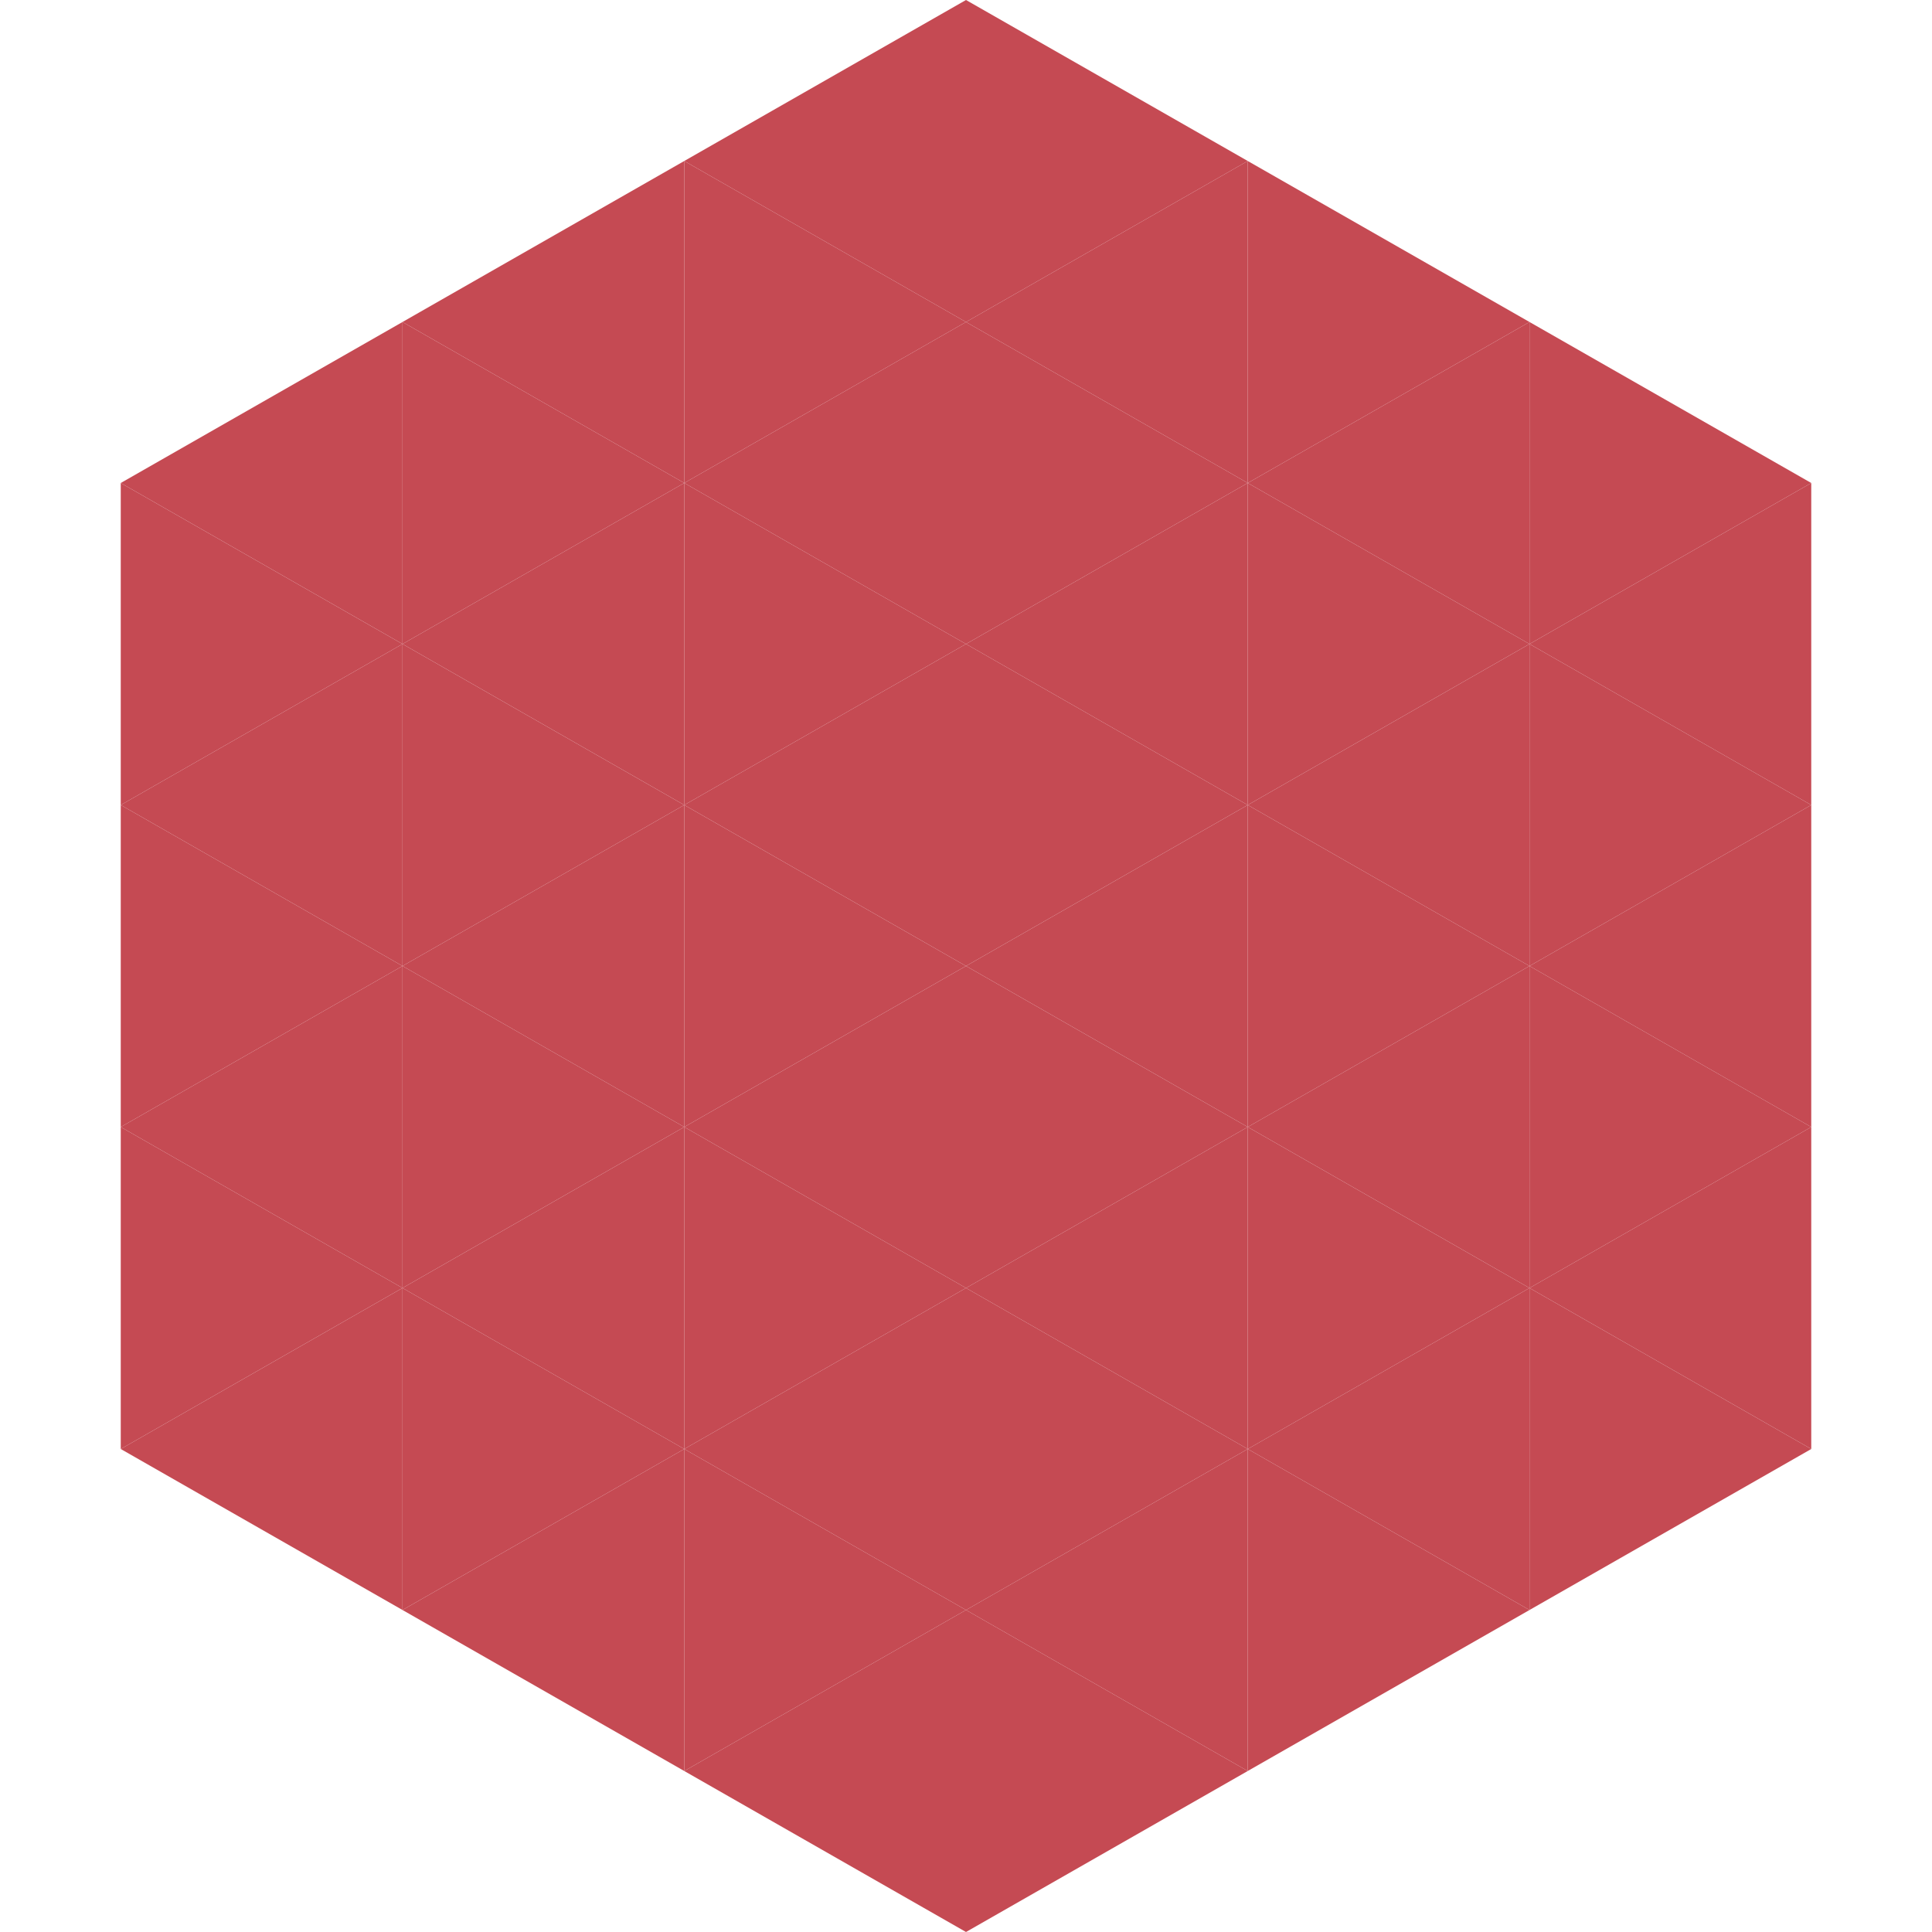
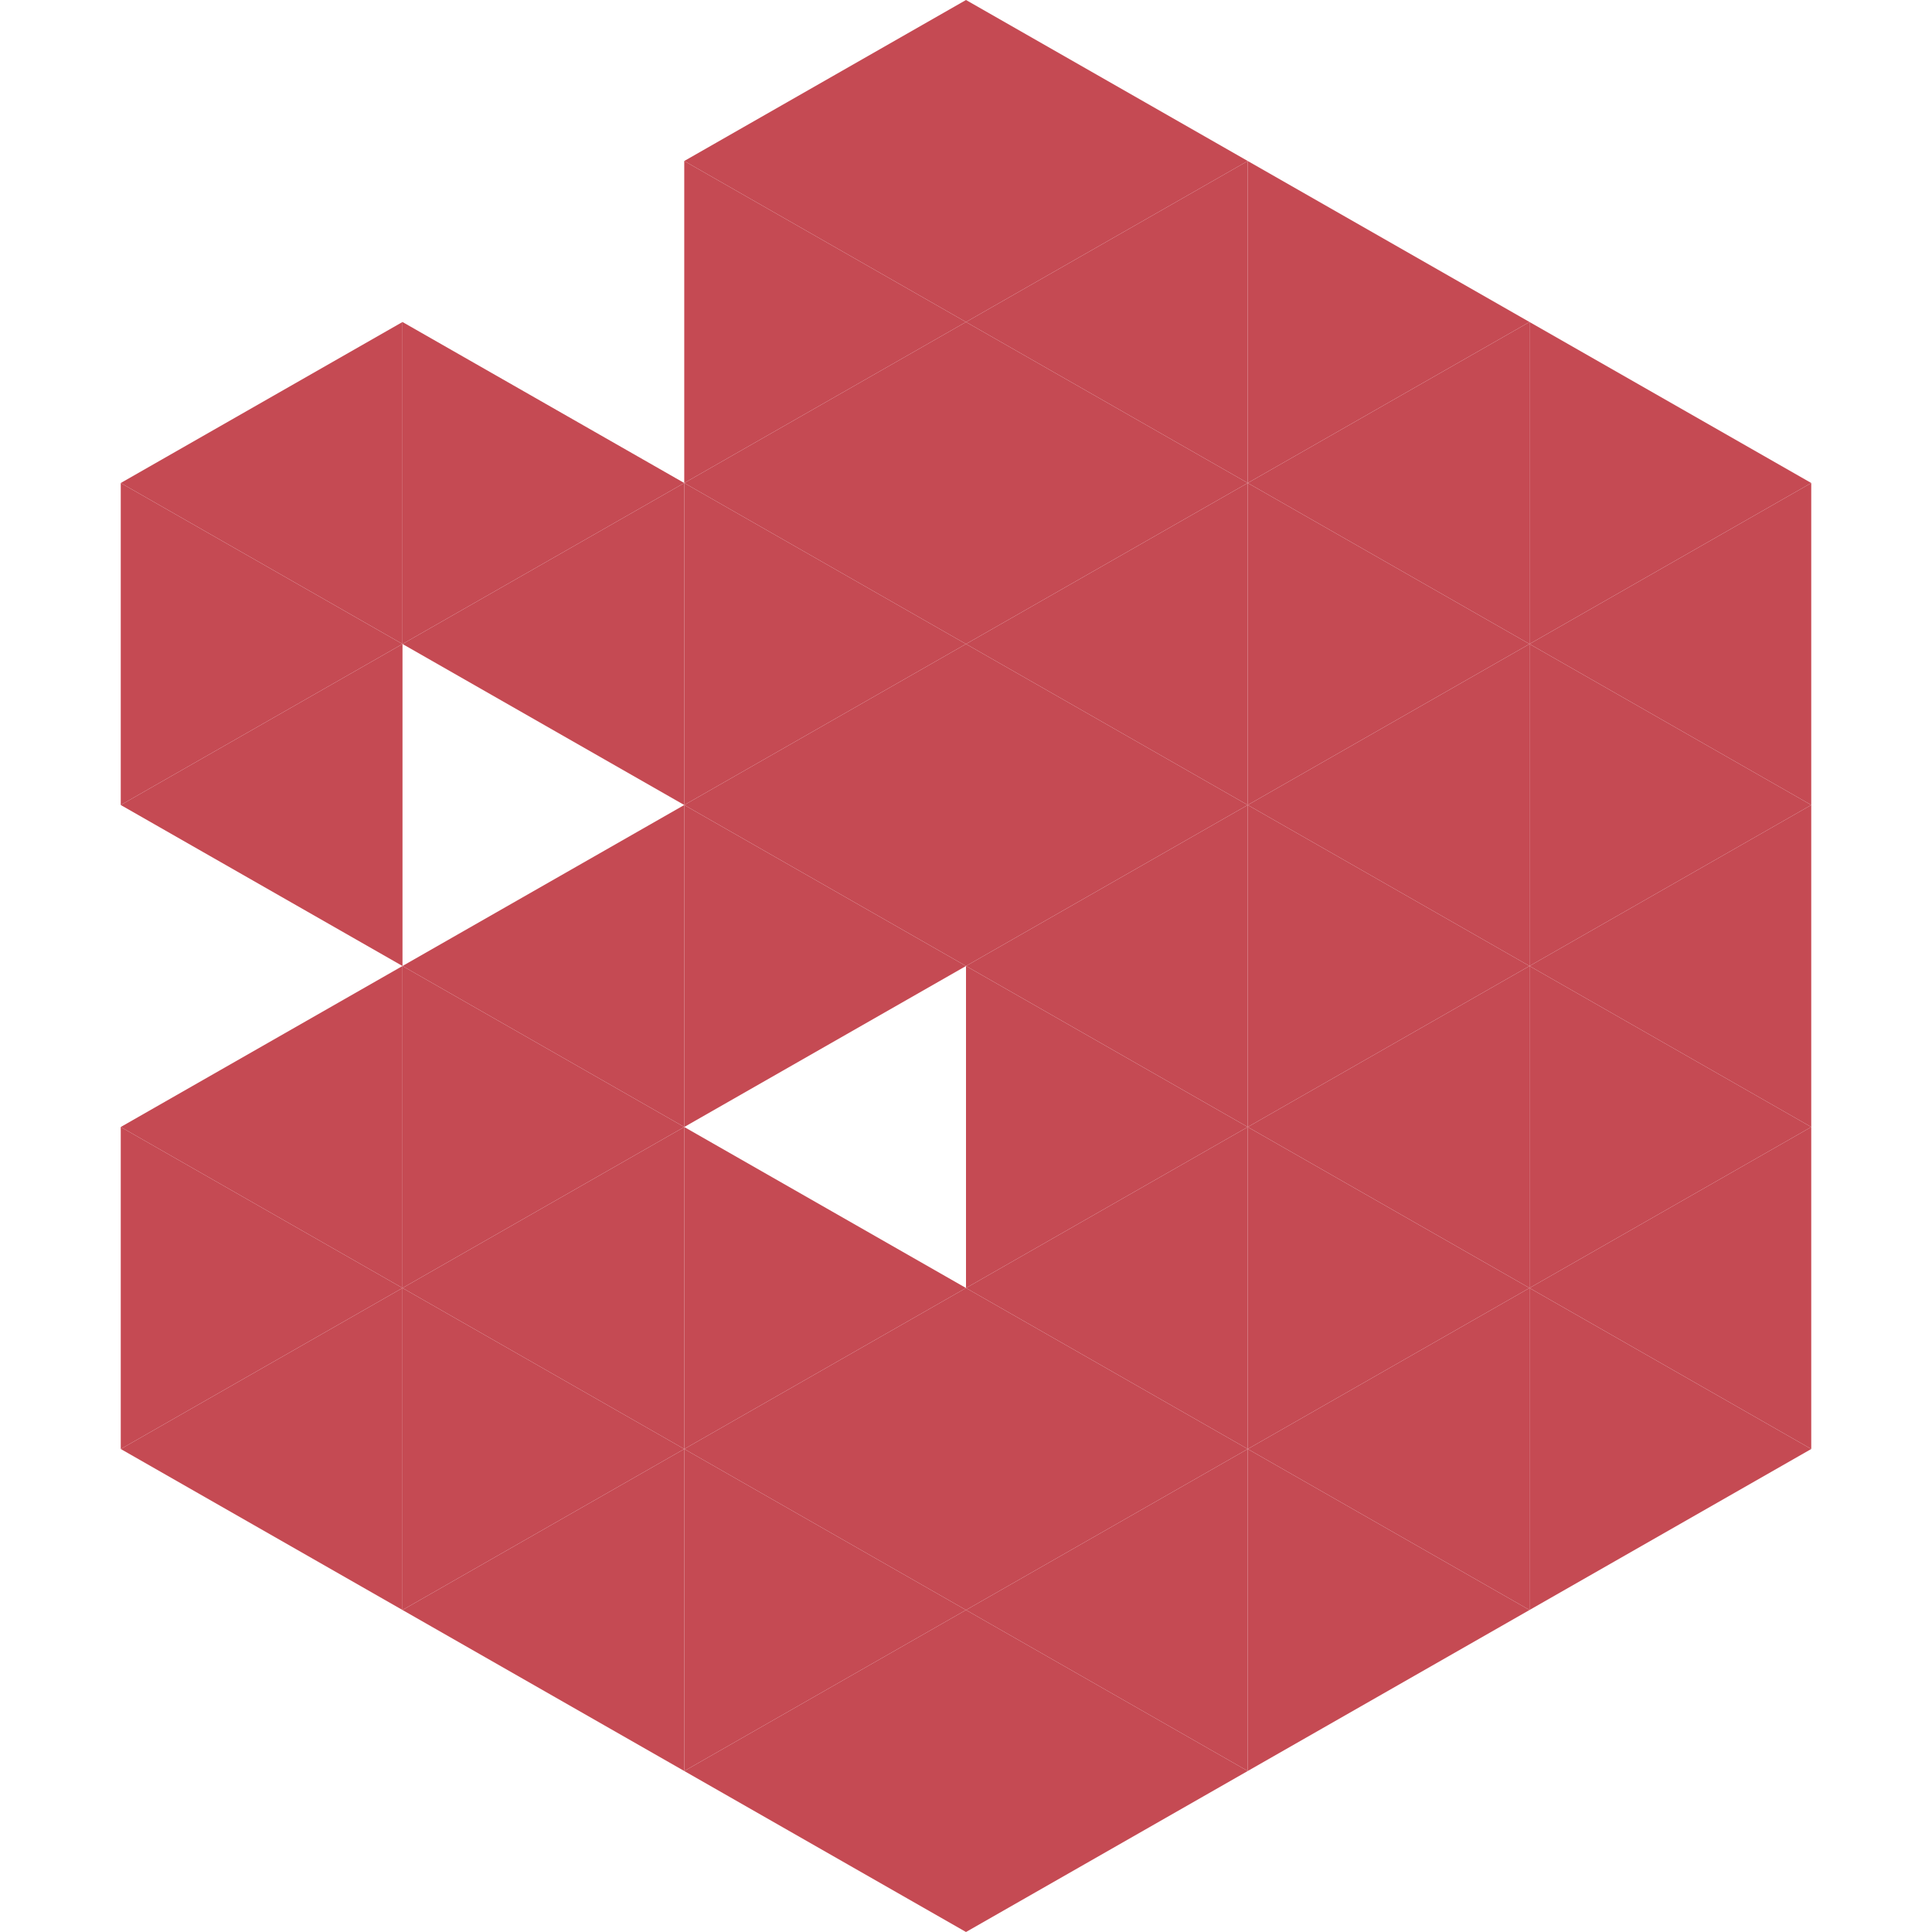
<svg xmlns="http://www.w3.org/2000/svg" width="240" height="240">
  <polygon points="50,40 15,60 50,80" style="fill:rgb(197,74,83)" />
  <polygon points="190,40 225,60 190,80" style="fill:rgb(197,74,83)" />
  <polygon points="15,60 50,80 15,100" style="fill:rgb(197,74,83)" />
  <polygon points="225,60 190,80 225,100" style="fill:rgb(197,74,83)" />
  <polygon points="50,80 15,100 50,120" style="fill:rgb(197,74,83)" />
  <polygon points="190,80 225,100 190,120" style="fill:rgb(197,74,83)" />
-   <polygon points="15,100 50,120 15,140" style="fill:rgb(197,74,83)" />
  <polygon points="225,100 190,120 225,140" style="fill:rgb(197,74,83)" />
  <polygon points="50,120 15,140 50,160" style="fill:rgb(197,74,83)" />
  <polygon points="190,120 225,140 190,160" style="fill:rgb(197,74,83)" />
  <polygon points="15,140 50,160 15,180" style="fill:rgb(197,74,83)" />
  <polygon points="225,140 190,160 225,180" style="fill:rgb(197,74,83)" />
  <polygon points="50,160 15,180 50,200" style="fill:rgb(197,74,83)" />
  <polygon points="190,160 225,180 190,200" style="fill:rgb(197,74,83)" />
  <polygon points="15,180 50,200 15,220" style="fill:rgb(255,255,255); fill-opacity:0" />
  <polygon points="225,180 190,200 225,220" style="fill:rgb(255,255,255); fill-opacity:0" />
  <polygon points="50,0 85,20 50,40" style="fill:rgb(255,255,255); fill-opacity:0" />
  <polygon points="190,0 155,20 190,40" style="fill:rgb(255,255,255); fill-opacity:0" />
-   <polygon points="85,20 50,40 85,60" style="fill:rgb(197,74,83)" />
  <polygon points="155,20 190,40 155,60" style="fill:rgb(197,74,83)" />
  <polygon points="50,40 85,60 50,80" style="fill:rgb(197,74,83)" />
  <polygon points="190,40 155,60 190,80" style="fill:rgb(197,74,83)" />
  <polygon points="85,60 50,80 85,100" style="fill:rgb(197,74,83)" />
  <polygon points="155,60 190,80 155,100" style="fill:rgb(197,74,83)" />
-   <polygon points="50,80 85,100 50,120" style="fill:rgb(197,74,83)" />
  <polygon points="190,80 155,100 190,120" style="fill:rgb(197,74,83)" />
  <polygon points="85,100 50,120 85,140" style="fill:rgb(197,74,83)" />
  <polygon points="155,100 190,120 155,140" style="fill:rgb(197,74,83)" />
  <polygon points="50,120 85,140 50,160" style="fill:rgb(197,74,83)" />
  <polygon points="190,120 155,140 190,160" style="fill:rgb(197,74,83)" />
  <polygon points="85,140 50,160 85,180" style="fill:rgb(197,74,83)" />
  <polygon points="155,140 190,160 155,180" style="fill:rgb(197,74,83)" />
  <polygon points="50,160 85,180 50,200" style="fill:rgb(197,74,83)" />
  <polygon points="190,160 155,180 190,200" style="fill:rgb(197,74,83)" />
  <polygon points="85,180 50,200 85,220" style="fill:rgb(197,74,83)" />
  <polygon points="155,180 190,200 155,220" style="fill:rgb(197,74,83)" />
  <polygon points="120,0 85,20 120,40" style="fill:rgb(197,74,83)" />
  <polygon points="120,0 155,20 120,40" style="fill:rgb(197,74,83)" />
  <polygon points="85,20 120,40 85,60" style="fill:rgb(197,74,83)" />
  <polygon points="155,20 120,40 155,60" style="fill:rgb(197,74,83)" />
  <polygon points="120,40 85,60 120,80" style="fill:rgb(197,74,83)" />
  <polygon points="120,40 155,60 120,80" style="fill:rgb(197,74,83)" />
  <polygon points="85,60 120,80 85,100" style="fill:rgb(197,74,83)" />
  <polygon points="155,60 120,80 155,100" style="fill:rgb(197,74,83)" />
  <polygon points="120,80 85,100 120,120" style="fill:rgb(197,74,83)" />
  <polygon points="120,80 155,100 120,120" style="fill:rgb(197,74,83)" />
  <polygon points="85,100 120,120 85,140" style="fill:rgb(197,74,83)" />
  <polygon points="155,100 120,120 155,140" style="fill:rgb(197,74,83)" />
-   <polygon points="120,120 85,140 120,160" style="fill:rgb(197,74,83)" />
  <polygon points="120,120 155,140 120,160" style="fill:rgb(197,74,83)" />
  <polygon points="85,140 120,160 85,180" style="fill:rgb(197,74,83)" />
  <polygon points="155,140 120,160 155,180" style="fill:rgb(197,74,83)" />
  <polygon points="120,160 85,180 120,200" style="fill:rgb(197,74,83)" />
  <polygon points="120,160 155,180 120,200" style="fill:rgb(197,74,83)" />
  <polygon points="85,180 120,200 85,220" style="fill:rgb(197,74,83)" />
  <polygon points="155,180 120,200 155,220" style="fill:rgb(197,74,83)" />
  <polygon points="120,200 85,220 120,240" style="fill:rgb(197,74,83)" />
  <polygon points="120,200 155,220 120,240" style="fill:rgb(197,74,83)" />
  <polygon points="85,220 120,240 85,260" style="fill:rgb(255,255,255); fill-opacity:0" />
  <polygon points="155,220 120,240 155,260" style="fill:rgb(255,255,255); fill-opacity:0" />
</svg>